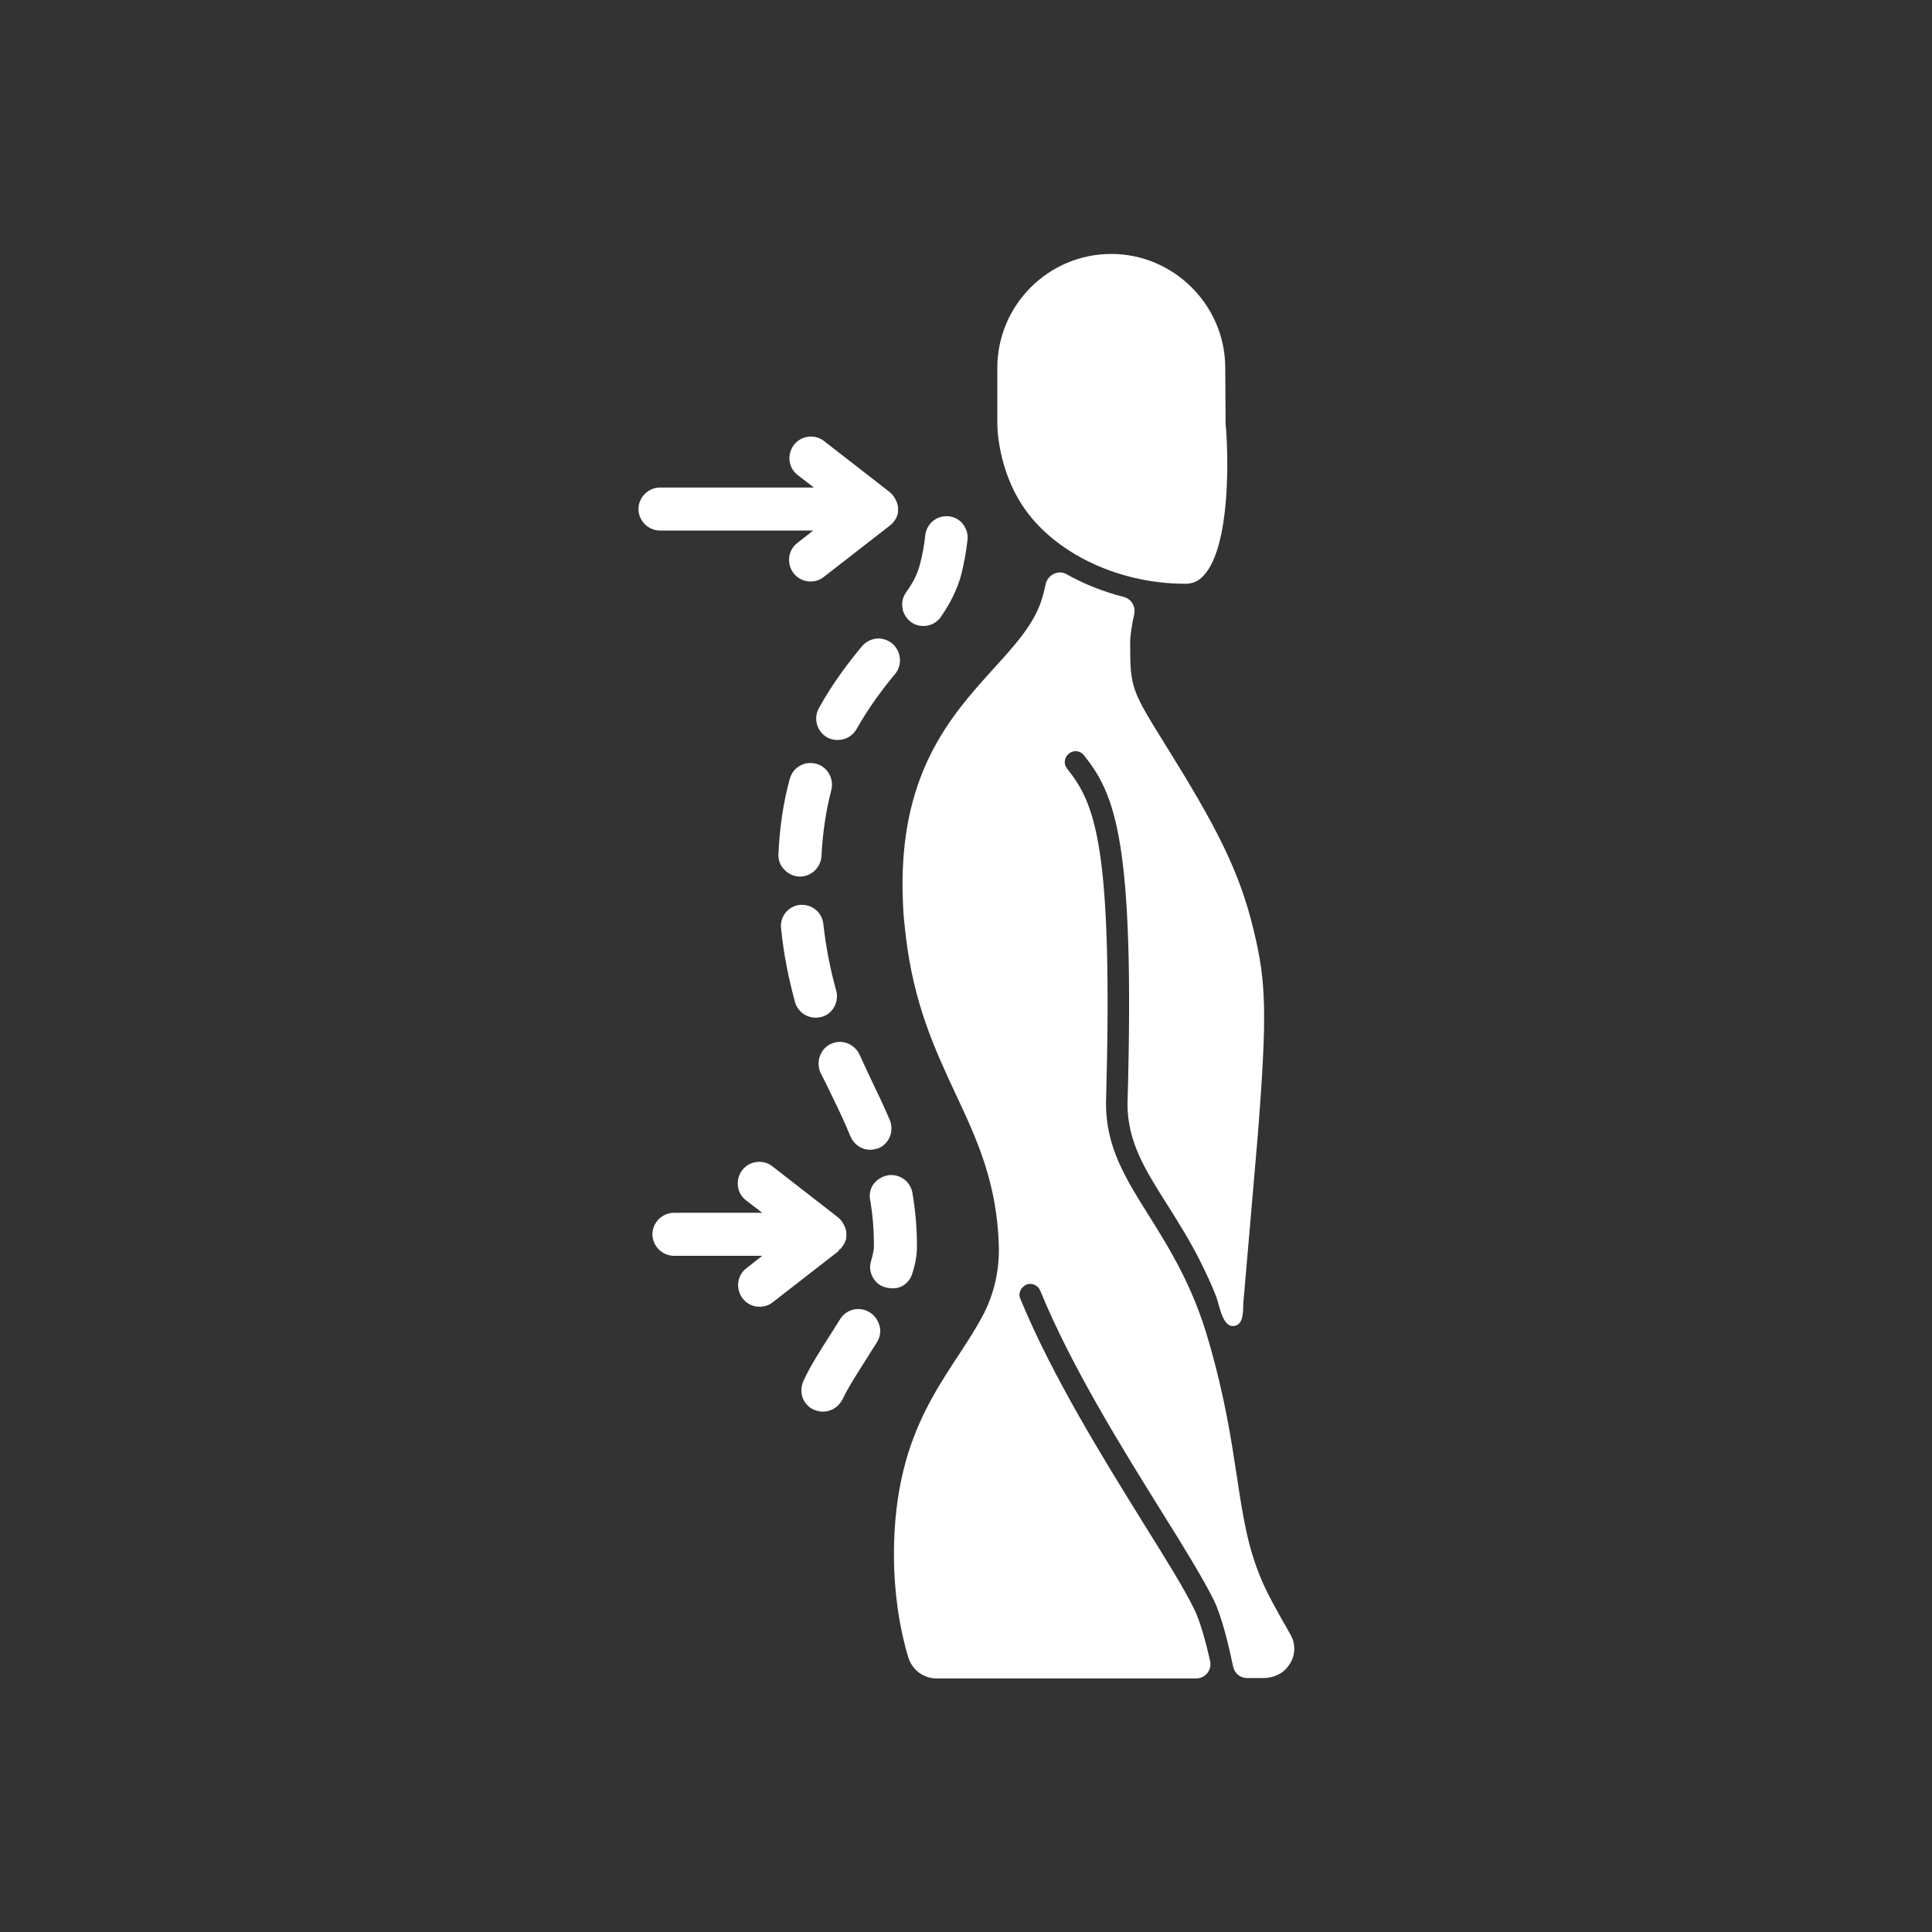
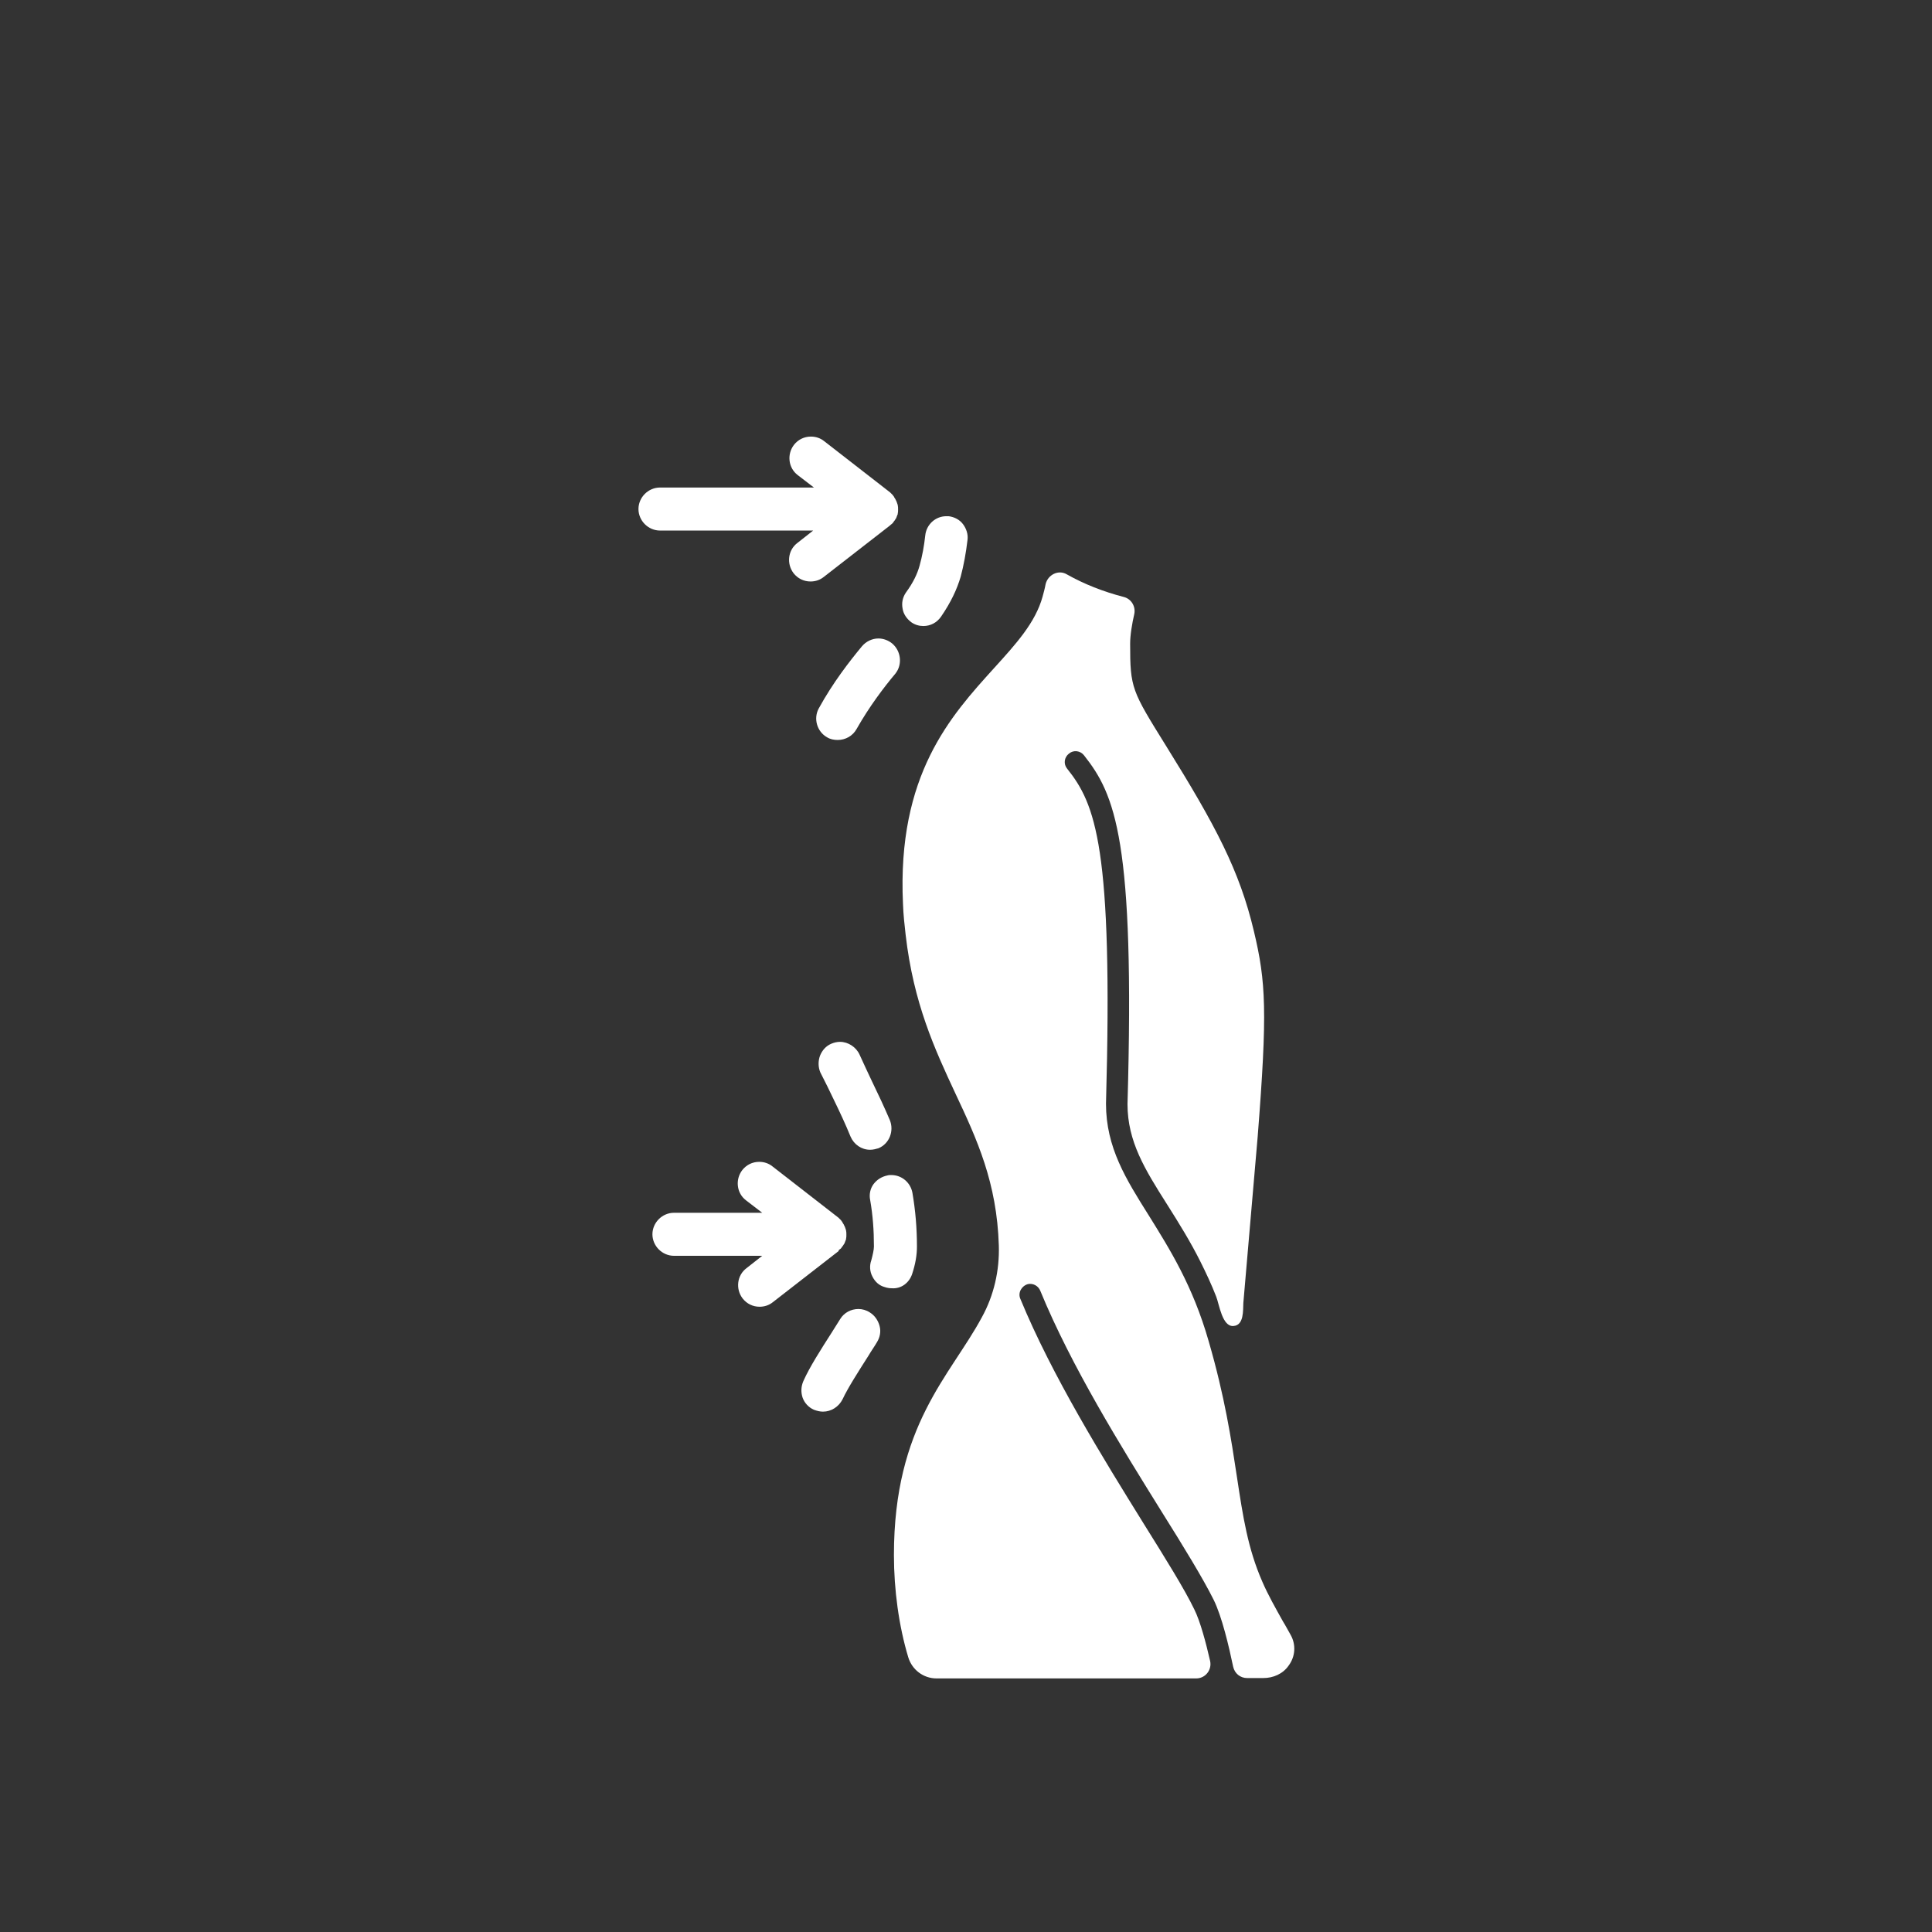
<svg xmlns="http://www.w3.org/2000/svg" version="1.1" id="Слой_1" x="0px" y="0px" viewBox="0 0 512 512" style="enable-background:new 0 0 512 512;" xml:space="preserve">
  <rect x="0" y="0" width="512" height="512" fill="#333333" stroke="none" />
  <style type="text/css">
	.st0{fill:#FFFFFF;}
</style>
  <g>
-     <path class="st0" d="M314.1,154.7h0.1c1.9,0,3.5-0.7,4.9-2.3c7-7.8,6.5-31.6,5.7-40.1c0-0.1,0-0.2,0-0.2l-0.1-14.8   c-0.1-16.5-13.7-30-30.2-30c-16.7,0-30.2,13.6-30.2,30.2V112c0,5,1.5,13.4,5.8,20.6C277.9,145.8,295.5,154.7,314.1,154.7   L314.1,154.7z" />
    <path class="st0" d="M342,433.2c-0.7-1.2-1.3-2.4-2-3.5c-2-3.6-4-7.1-5.5-10.6c-3.8-8.7-5.1-17.1-6.7-27.7   c-1.5-9.9-3.2-21.2-7.5-36c-4.2-14.7-10.4-24.5-15.8-33.2c-6.1-9.7-11.4-18.1-11.4-29.7c1.9-68.1-2.8-79.4-10.3-88.8   c-1-1.2-0.8-3,0.5-4c1.2-1,3-0.8,4,0.5c8.2,10.4,13.5,22.4,11.5,92.4c0,9.9,4.6,17.3,10.5,26.6c3.1,4.9,6.2,9.9,8.8,15.1   c1.5,3,3,6.2,4.2,9.3c0.8,2,1.6,8.1,4.6,7.8c2.8-0.2,2.5-4.2,2.6-6.1c0.3-3.1,0.5-6.2,0.8-9.3c1.2-13.7,2.3-26.6,3-34.8   c2.6-33.1,2.2-41-1-54.4c-3.8-16.1-10.2-28.1-23.2-49c-9.2-14.8-9.6-15.4-9.6-27.2c0-2.3,0.5-5.3,1.1-7.9c0.4-2-0.8-4-2.8-4.5   c-5.4-1.4-10.5-3.4-15.1-6c-2.2-1.3-5,0.1-5.6,2.6c-0.2,1.1-0.5,2.2-0.8,3.3c-1.9,6.9-7,12.5-12.9,19   c-11.4,12.6-25.7,28.2-24.1,62.4c0.1,2.9,0.4,5.6,0.7,8.2c2.1,18.2,7.7,30.3,13.2,42.1c5.7,12.1,11,23.6,11.5,40.3   c0.2,6.6-1.3,13.2-4.5,19c-8.4,15.6-23.3,28.5-23.3,63c0,9.2,1.3,18.8,3.8,27.1c1,3.3,4,5.6,7.5,5.6H317c2.4,0,4.2-2.2,3.7-4.6   c-1.1-4.8-2.6-10.5-4.2-13.7c-2.6-5.4-7.6-13.4-13.4-22.7c-10.8-17.4-24.3-39.2-32.7-59.6c-0.7-1.6,0.3-3.4,2-3.9   c1.4-0.3,2.8,0.5,3.3,1.8c8.2,20,21.5,41.4,32.2,58.6c5.9,9.4,10.9,17.6,13.7,23.2c2.2,4.4,4.1,12.5,5.2,17.8c0.4,1.8,1.9,3,3.7,3   h4.3c2.6,0,5.2-1.1,6.7-3.3C343.3,439,343.5,435.8,342,433.2L342,433.2z" />
    <path class="st0" d="M221,291.5c1.6,3.3,3.1,6.5,4.4,9.7c0.9,2.1,2.9,3.5,5.2,3.5c0.8,0,1.5-0.2,2.2-0.4c2.9-1.2,4.2-4.6,3-7.5   c-1.5-3.5-3-6.7-4.7-10.2c-1.1-2.3-2.2-4.7-3.3-7.1c-0.9-2-3-3.4-5.2-3.4c-0.8,0-1.6,0.2-2.3,0.5c-1.4,0.6-2.4,1.7-3,3.2   c-0.5,1.4-0.5,3,0.1,4.4C218.7,286.7,219.8,289,221,291.5z" />
    <path class="st0" d="M241.5,164.9c1,0.7,2.1,1,3.2,1c1.9,0,3.6-0.9,4.7-2.5c2.6-3.8,4.2-7.2,5.2-10.6c0.8-3,1.4-6.3,1.8-9.7   c0.2-1.5-0.3-3-1.2-4.2c-0.9-1.2-2.3-1.9-3.8-2.1c-0.2,0-0.4,0-0.6,0c-2.9,0-5.3,2.2-5.6,5.1c-0.3,2.8-0.8,5.5-1.5,8   c-0.6,2.2-1.7,4.5-3.6,7.1c-0.9,1.3-1.2,2.8-0.9,4.3C239.4,162.7,240.3,164,241.5,164.9L241.5,164.9z" />
    <path class="st0" d="M230.5,347.8c-0.9-0.6-2-0.9-3-0.9c-2,0-3.8,1-4.8,2.6l-2.2,3.5c-3,4.7-5.9,9.2-7.6,13   c-0.6,1.4-0.7,2.9-0.2,4.4c0.5,1.4,1.6,2.6,3,3.2c0.8,0.3,1.6,0.5,2.4,0.5c2.2,0,4.2-1.3,5.2-3.3c1.4-3,4.1-7.2,6.9-11.6   c0.7-1.2,1.5-2.3,2.2-3.5c0.8-1.3,1.1-2.8,0.7-4.3C232.7,349.9,231.8,348.6,230.5,347.8L230.5,347.8z" />
    <path class="st0" d="M236.4,170.5c-1-0.8-2.3-1.3-3.6-1.3c-1.7,0-3.3,0.8-4.4,2.1c-3.3,4-7.6,9.5-11.4,16.4   c-1.5,2.7-0.5,6.2,2.2,7.7c0.8,0.5,1.8,0.7,2.8,0.7c2.1,0,4-1.1,5-2.9c3.4-6,7.2-11,10.3-14.7C239.2,176.1,238.8,172.5,236.4,170.5   z" />
-     <path class="st0" d="M212,232.3c3,0,5.5-2.4,5.7-5.4c0.3-6.2,1.2-12.1,2.6-17.5c0.8-3-1-6.2-4-7c-0.5-0.1-1-0.2-1.5-0.2   c-2.6,0-4.8,1.7-5.5,4.2c-1.7,6.2-2.7,12.9-3,19.9c-0.1,1.5,0.4,3,1.5,4.1c1,1.1,2.4,1.8,3.9,1.9L212,232.3z" />
-     <path class="st0" d="M210.7,265.6c0.7,2.4,2.9,4.1,5.5,4.1c0.5,0,1-0.1,1.5-0.2c1.5-0.4,2.7-1.4,3.4-2.7s0.9-2.9,0.5-4.3   c-1.6-5.7-2.7-11.4-3.4-17.6c-0.3-2.9-2.7-5.1-5.6-5.1c-0.2,0-0.4,0-0.6,0c-3.1,0.3-5.4,3.1-5,6.3C207.7,253,209,259.4,210.7,265.6   L210.7,265.6z" />
    <path class="st0" d="M241.7,337.7c0.9-2.7,1.3-5.1,1.3-7.3c0-5-0.4-9.6-1.2-14.3c-0.5-2.7-2.8-4.7-5.6-4.7c-0.3,0-0.7,0-1,0.1   c-1.5,0.3-2.8,1.1-3.7,2.3c-0.9,1.2-1.2,2.8-0.9,4.2c0.7,4,1,8,1,12.3c0,0.9-0.3,2.2-0.7,3.7c-0.5,1.4-0.4,3,0.3,4.3   c0.7,1.4,1.8,2.4,3.3,2.8c0.6,0.2,1.2,0.3,1.8,0.3C238.8,341.6,240.9,340,241.7,337.7L241.7,337.7z" />
    <path class="st0" d="M215.5,140.6l-4.2,3.3c-2.5,1.9-2.9,5.5-1,8c1.1,1.4,2.7,2.2,4.5,2.2c1.3,0,2.5-0.4,3.5-1.2l17.5-13.6l0.1-0.1   c0.2-0.2,0.4-0.3,0.6-0.5c0.1-0.1,0.2-0.2,0.3-0.4c0.2-0.2,0.3-0.4,0.5-0.7c0.1-0.1,0.1-0.2,0.2-0.3c0.1-0.3,0.2-0.5,0.3-0.8   l0.1-0.2l0-0.1c0.1-0.4,0.1-0.8,0.1-1.2c0-0.4,0-0.8-0.1-1.2c0-0.1-0.1-0.2-0.1-0.3c-0.1-0.3-0.2-0.6-0.3-0.8   c-0.1-0.1-0.1-0.2-0.2-0.4c-0.1-0.2-0.3-0.4-0.4-0.7c-0.1-0.1-0.2-0.2-0.3-0.4c-0.2-0.2-0.4-0.4-0.5-0.5l-0.2-0.2l-17.5-13.6   c-1-0.8-2.2-1.2-3.5-1.2c-1.8,0-3.4,0.8-4.5,2.2c-1.9,2.5-1.5,6.1,1,8l4.3,3.3h-40.8c-3.1,0-5.7,2.6-5.7,5.7s2.6,5.7,5.7,5.7   L215.5,140.6L215.5,140.6z" />
    <path class="st0" d="M222.2,331.4c0.2-0.2,0.4-0.4,0.6-0.5c0.1-0.1,0.2-0.2,0.3-0.4c0.2-0.2,0.3-0.4,0.5-0.7   c0.1-0.1,0.1-0.2,0.2-0.3c0.1-0.3,0.2-0.5,0.3-0.8l0.1-0.2l0-0.1c0.1-0.4,0.1-0.8,0.1-1.2c0-0.4,0-0.8-0.1-1.2   c0-0.1-0.1-0.2-0.1-0.3c-0.1-0.3-0.2-0.6-0.3-0.8c-0.1-0.1-0.1-0.2-0.2-0.4c-0.1-0.2-0.3-0.4-0.4-0.7c-0.1-0.1-0.2-0.2-0.3-0.4   c-0.2-0.2-0.4-0.4-0.5-0.5l-0.2-0.2l-17.5-13.6c-1-0.8-2.2-1.2-3.5-1.2c-1.8,0-3.4,0.8-4.5,2.2c-1.9,2.5-1.5,6.1,1,8l4.3,3.3h-23.4   c-3.1,0-5.7,2.6-5.7,5.7s2.6,5.7,5.7,5.7h23.4l-4.2,3.3c-2.5,1.9-2.9,5.5-1,8c1.1,1.4,2.7,2.2,4.5,2.2c1.3,0,2.5-0.4,3.5-1.2   l17.5-13.6L222.2,331.4z" />
  </g>
</svg>